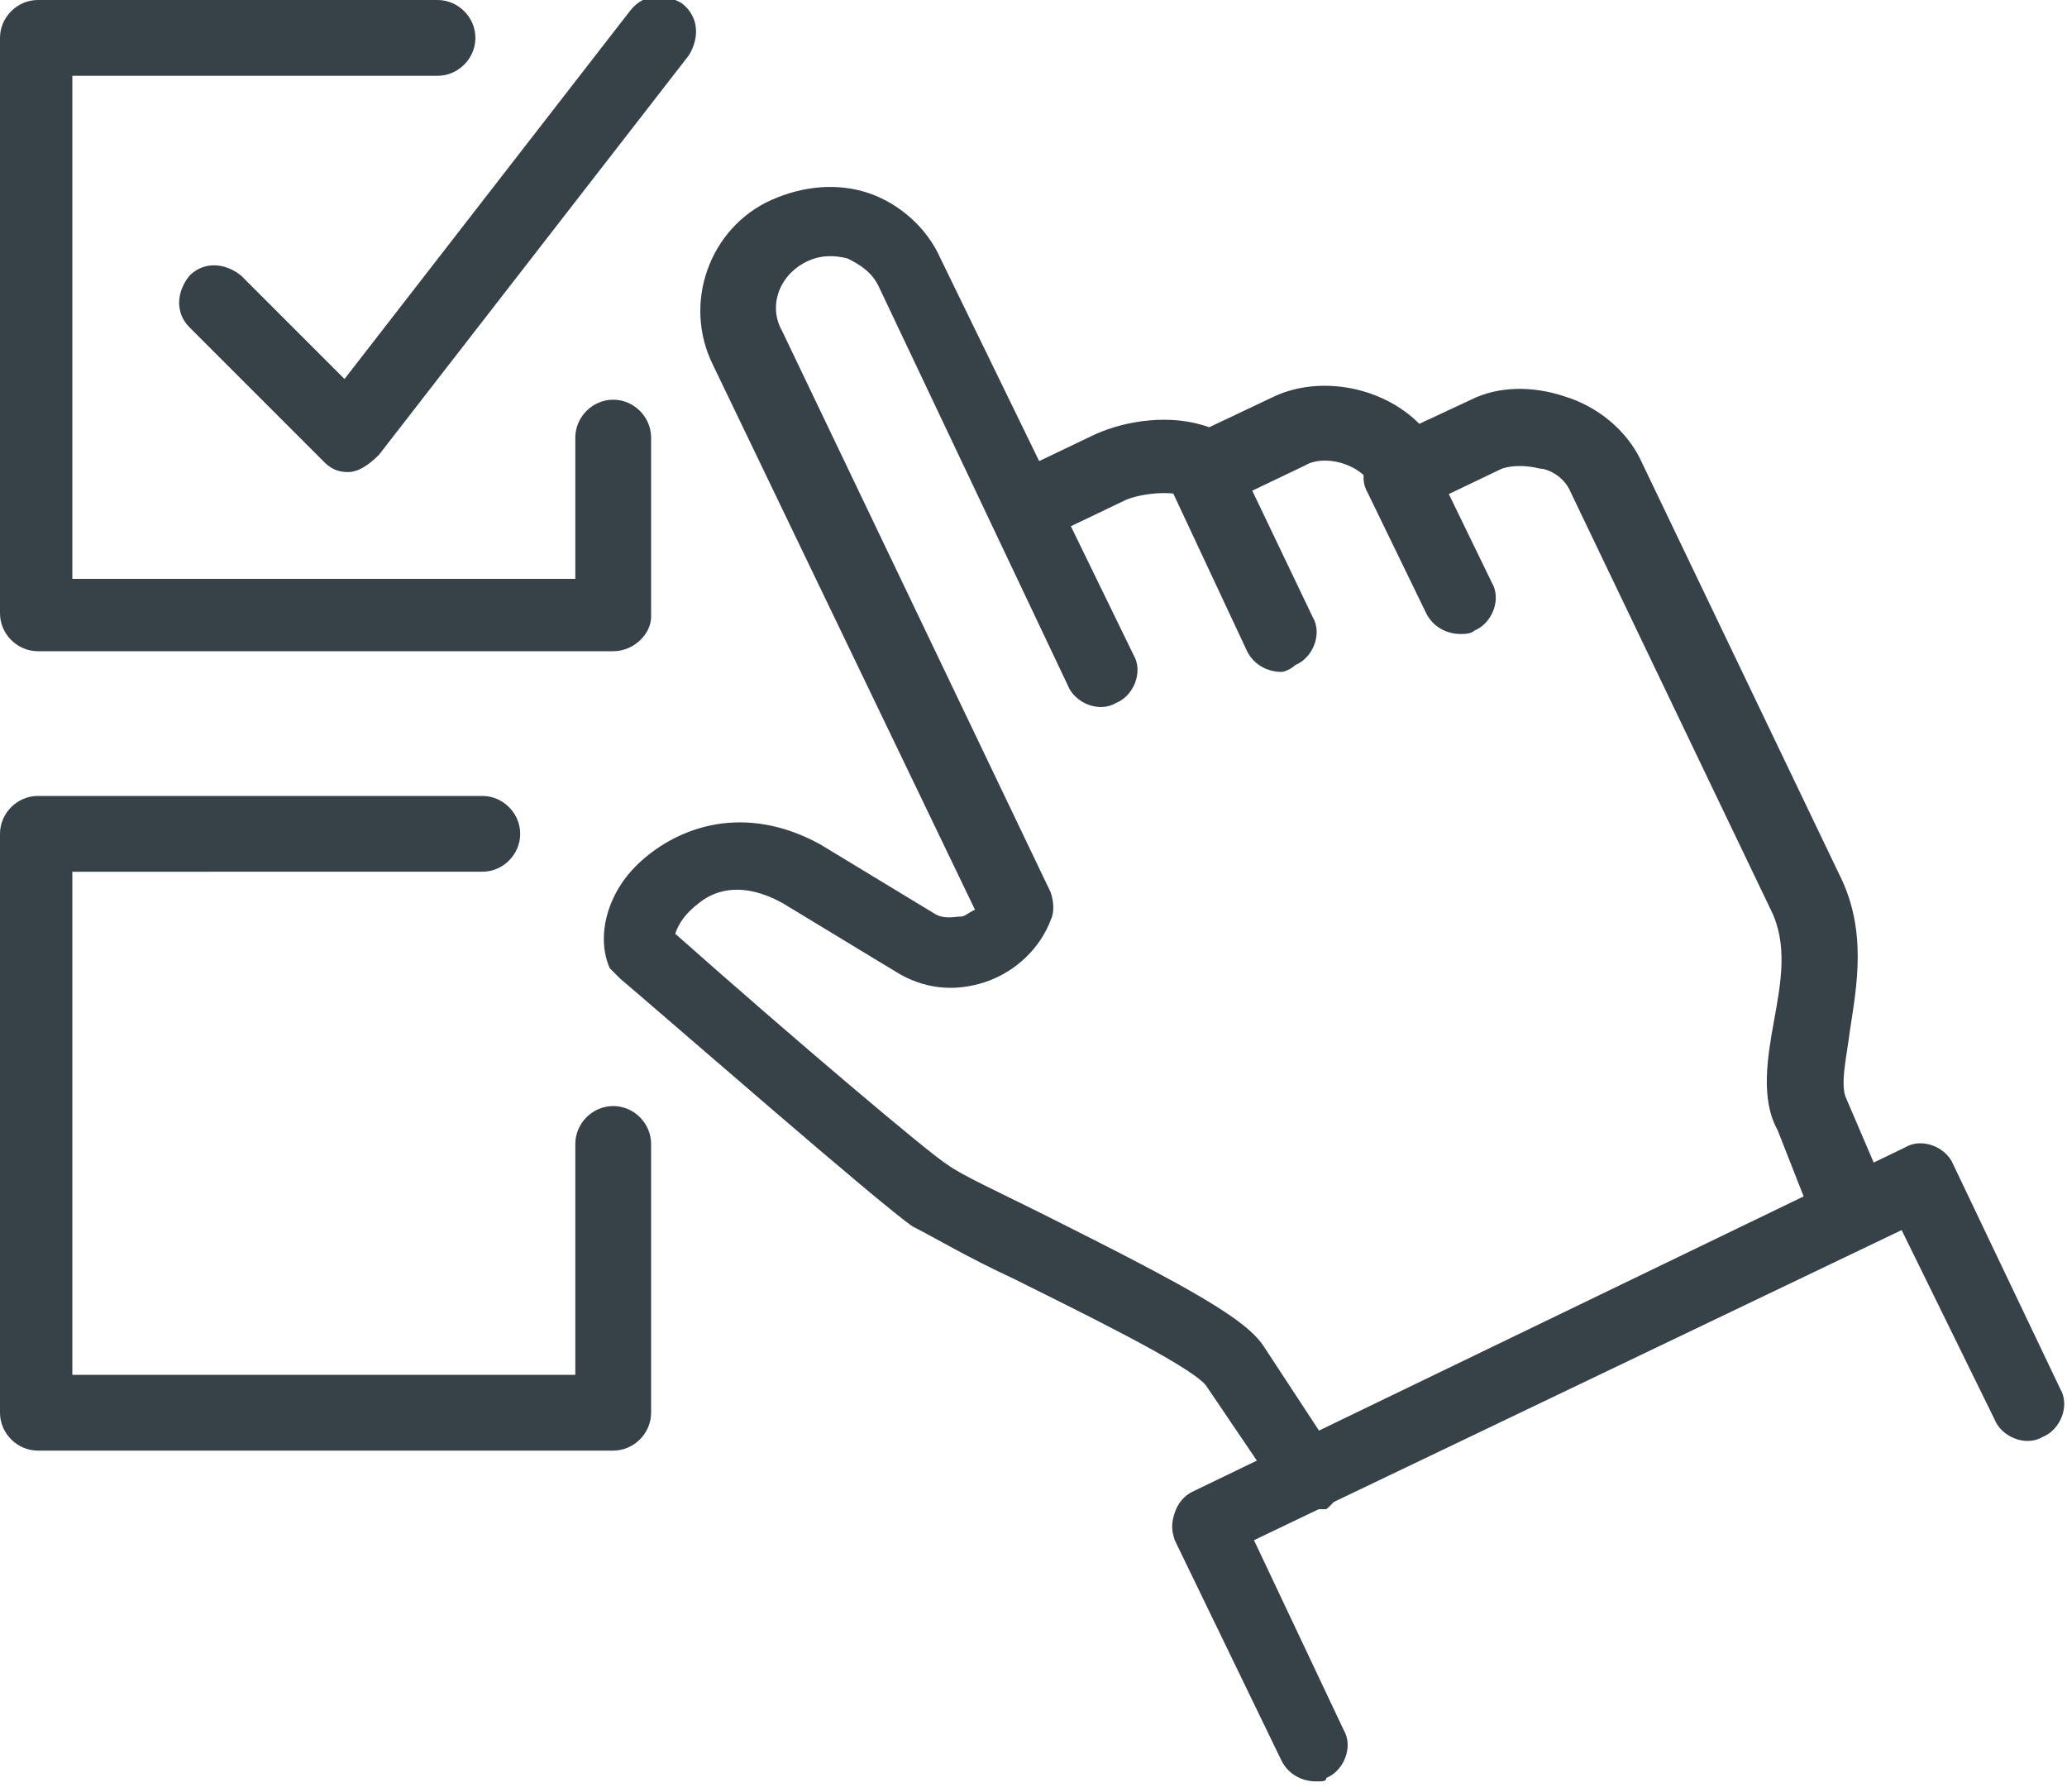
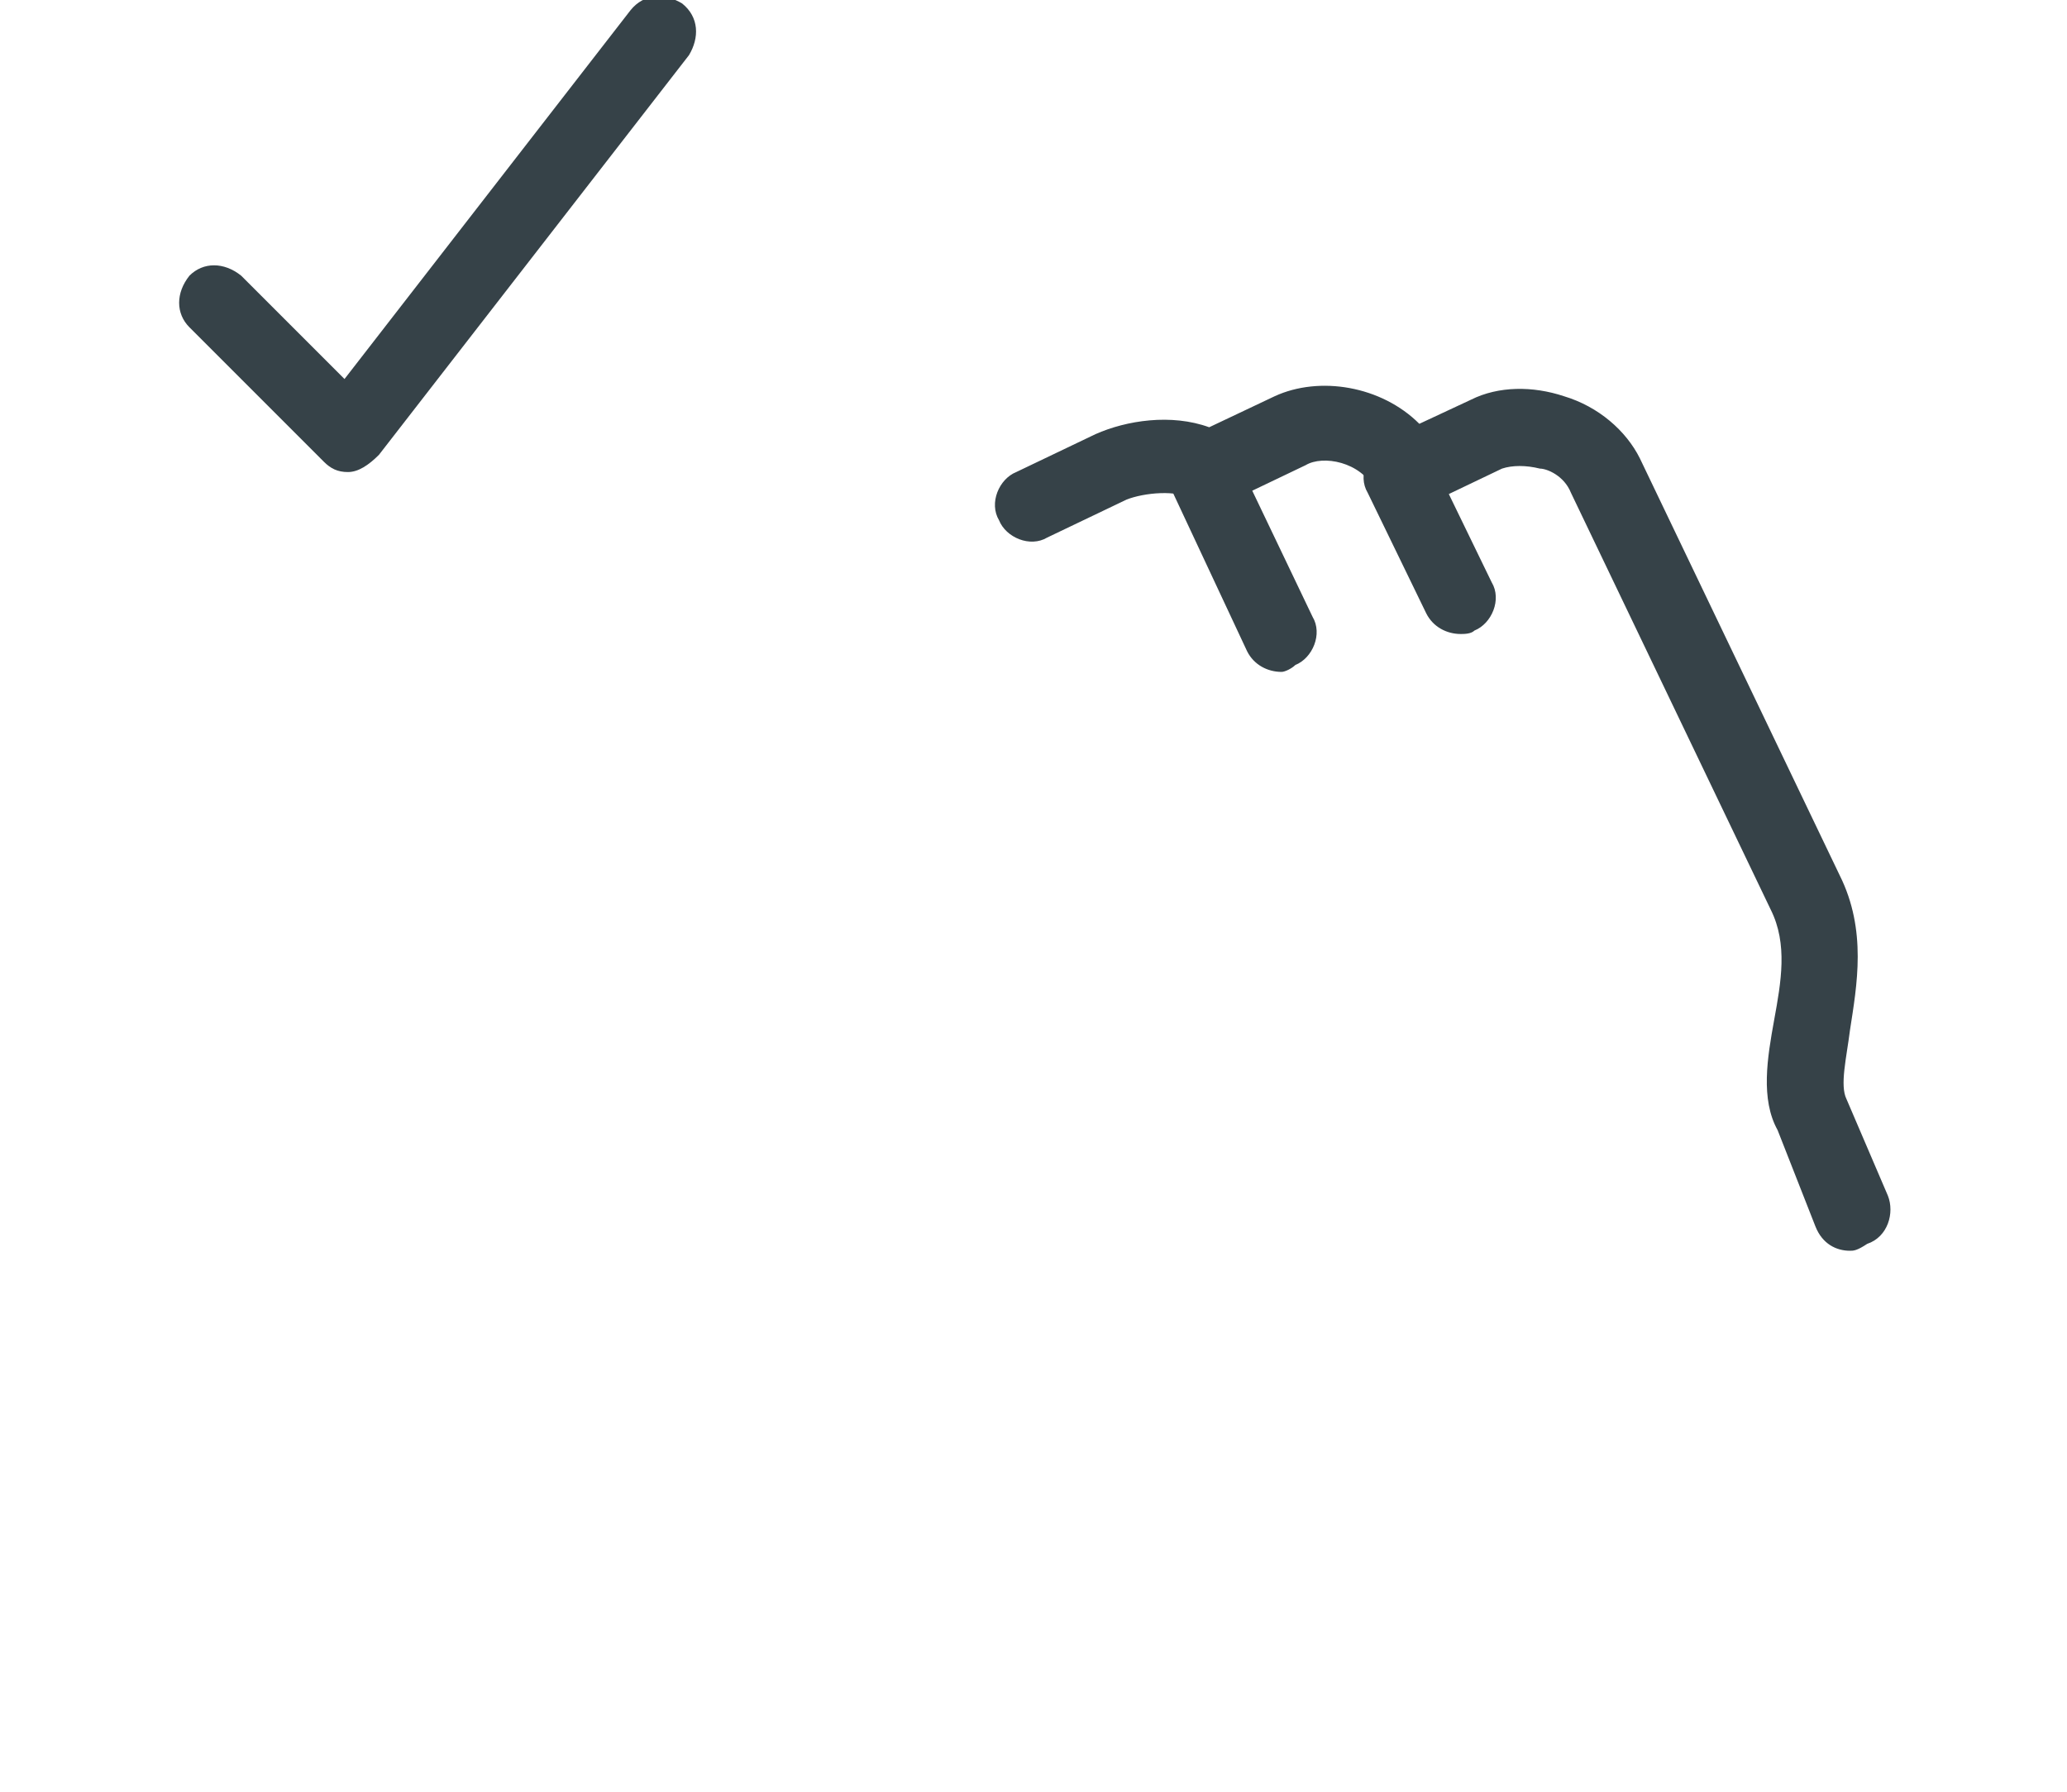
<svg xmlns="http://www.w3.org/2000/svg" version="1.1" id="Layer_1" x="0px" y="0px" viewBox="0 0 60 52" style="enable-background:new 0 0 60 52;" xml:space="preserve">
  <style type="text/css">
	.st0{fill:#364248;}
</style>
  <g>
-     <path class="st0" d="M53.7,36.3c-0.4,0-0.8-0.2-1-0.7l-1.1-2.8c-0.5-0.9-0.3-2.1-0.1-3.2c0.2-1.1,0.4-2.2-0.1-3.2l-5.8-12.1   c-0.2-0.5-0.7-0.7-0.9-0.7c-0.4-0.1-0.8-0.1-1.1,0l-2.3,1.1c-0.5,0.3-1.2,0-1.4-0.5c-0.4-0.8-1.5-1-2-0.7l-2.3,1.1   c-0.3,0.2-0.7,0.1-1-0.1c-0.4-0.3-1.4-0.2-1.9,0l-2.3,1.1c-0.5,0.3-1.2,0-1.4-0.5c-0.3-0.5,0-1.2,0.5-1.4l2.3-1.1   c0.9-0.4,2.2-0.6,3.3-0.2l1.9-0.9c1.3-0.6,3.1-0.3,4.2,0.8l1.5-0.7c0.8-0.4,1.8-0.4,2.7-0.1c1,0.3,1.8,1,2.2,1.8l5.8,12.1   c0.8,1.6,0.5,3.2,0.3,4.5c-0.1,0.8-0.3,1.6-0.1,2l1.2,2.8c0.2,0.5,0,1.2-0.6,1.4C53.9,36.3,53.8,36.3,53.7,36.3z" />
-     <path class="st0" d="M38,43.8c-0.3,0-0.7-0.2-0.9-0.5L35,40.2c0,0,0,0,0,0c-0.5-0.6-3.8-2.2-5.6-3.1c-1.3-0.6-2.3-1.2-2.9-1.5   c-0.9-0.6-7.2-6.1-8.5-7.2c-0.1-0.1-0.2-0.2-0.3-0.3c-0.4-0.9-0.1-2.2,0.9-3.1c1.1-1,3-1.7,5.2-0.5l3.3,2c0.3,0.2,0.6,0.1,0.8,0.1   c0.1,0,0.2-0.1,0.4-0.2l-7.6-15.8c-0.9-1.8-0.1-4,1.7-4.8c0.9-0.4,1.9-0.5,2.8-0.2c0.9,0.3,1.7,1,2.1,1.9L32.9,19   c0.3,0.5,0,1.2-0.5,1.4c-0.5,0.3-1.2,0-1.4-0.5L25.5,8.3c-0.2-0.4-0.5-0.6-0.9-0.8c-0.4-0.1-0.8-0.1-1.2,0.1   c-0.8,0.4-1.1,1.3-0.7,2l7.8,16.3c0.1,0.3,0.1,0.6,0,0.8c-0.3,0.8-1,1.5-1.9,1.8c-0.9,0.3-1.8,0.2-2.6-0.3l-3.3-2   c-1.1-0.6-1.9-0.4-2.4,0c-0.4,0.3-0.6,0.6-0.7,0.9c3.5,3.1,7.4,6.4,7.9,6.7c0.4,0.3,1.5,0.8,2.7,1.4c4.4,2.2,6,3.1,6.5,3.9l2.1,3.2   c0.3,0.5,0.2,1.1-0.3,1.5C38.4,43.8,38.2,43.8,38,43.8z M35,40.1C35,40.1,35,40.1,35,40.1C35,40.1,35,40.1,35,40.1z" />
+     <path class="st0" d="M53.7,36.3c-0.4,0-0.8-0.2-1-0.7l-1.1-2.8c-0.5-0.9-0.3-2.1-0.1-3.2c0.2-1.1,0.4-2.2-0.1-3.2l-5.8-12.1   c-0.2-0.5-0.7-0.7-0.9-0.7c-0.4-0.1-0.8-0.1-1.1,0l-2.3,1.1c-0.5,0.3-1.2,0-1.4-0.5c-0.4-0.8-1.5-1-2-0.7l-2.3,1.1   c-0.3,0.2-0.7,0.1-1-0.1c-0.4-0.3-1.4-0.2-1.9,0l-2.3,1.1c-0.5,0.3-1.2,0-1.4-0.5c-0.3-0.5,0-1.2,0.5-1.4l2.3-1.1   c0.9-0.4,2.2-0.6,3.3-0.2l1.9-0.9c1.3-0.6,3.1-0.3,4.2,0.8l1.5-0.7c0.8-0.4,1.8-0.4,2.7-0.1c1,0.3,1.8,1,2.2,1.8l5.8,12.1   c0.8,1.6,0.5,3.2,0.3,4.5c-0.1,0.8-0.3,1.6-0.1,2l1.2,2.8c0.2,0.5,0,1.2-0.6,1.4C53.9,36.3,53.8,36.3,53.7,36.3" />
    <path class="st0" d="M37.2,19.5c-0.4,0-0.8-0.2-1-0.6L34,14.2c-0.3-0.5,0-1.2,0.5-1.4c0.5-0.3,1.2,0,1.4,0.5l2.2,4.6   c0.3,0.5,0,1.2-0.5,1.4C37.5,19.4,37.3,19.5,37.2,19.5z" />
    <path class="st0" d="M42.4,18.4c-0.4,0-0.8-0.2-1-0.6l-1.7-3.5c-0.3-0.5,0-1.2,0.5-1.4c0.5-0.3,1.2,0,1.4,0.5l1.7,3.5   c0.3,0.5,0,1.2-0.5,1.4C42.7,18.4,42.5,18.4,42.4,18.4z" />
-     <path class="st0" d="M17.8,18.9H1.1c-0.6,0-1.1-0.5-1.1-1.1V1.1C0,0.5,0.5,0,1.1,0h11.6c0.6,0,1.1,0.5,1.1,1.1s-0.5,1.1-1.1,1.1   H2.1v14.6h14.6v-4.1c0-0.6,0.5-1.1,1.1-1.1c0.6,0,1.1,0.5,1.1,1.1v5.2C18.9,18.4,18.4,18.9,17.8,18.9z" />
-     <path class="st0" d="M17.8,42.1H1.1C0.5,42.1,0,41.6,0,41V24.2c0-0.6,0.5-1.1,1.1-1.1h12.9c0.6,0,1.1,0.5,1.1,1.1s-0.5,1.1-1.1,1.1   H2.1v14.6h14.6v-6.7c0-0.6,0.5-1.1,1.1-1.1c0.6,0,1.1,0.5,1.1,1.1V41C18.9,41.6,18.4,42.1,17.8,42.1z" />
    <path class="st0" d="M10.1,13.7c-0.3,0-0.5-0.1-0.7-0.3L5.5,9.5C5.1,9.1,5.1,8.5,5.5,8C5.9,7.6,6.5,7.6,7,8l3,3l8.3-10.7   c0.4-0.5,1-0.5,1.5-0.2c0.5,0.4,0.5,1,0.2,1.5l-9,11.6C10.7,13.5,10.4,13.7,10.1,13.7C10.1,13.7,10.1,13.7,10.1,13.7z" />
-     <path class="st0" d="M38.2,51.7c-0.4,0-0.8-0.2-1-0.6l-3.1-6.4c-0.1-0.3-0.1-0.5,0-0.8c0.1-0.3,0.3-0.5,0.5-0.6l20.7-10   c0.5-0.3,1.2,0,1.4,0.5l3.1,6.5c0.3,0.5,0,1.2-0.5,1.4c-0.5,0.3-1.2,0-1.4-0.5l-2.7-5.5l-18.8,9l2.6,5.5c0.3,0.5,0,1.2-0.5,1.4   C38.5,51.7,38.4,51.7,38.2,51.7z" />
  </g>
</svg>